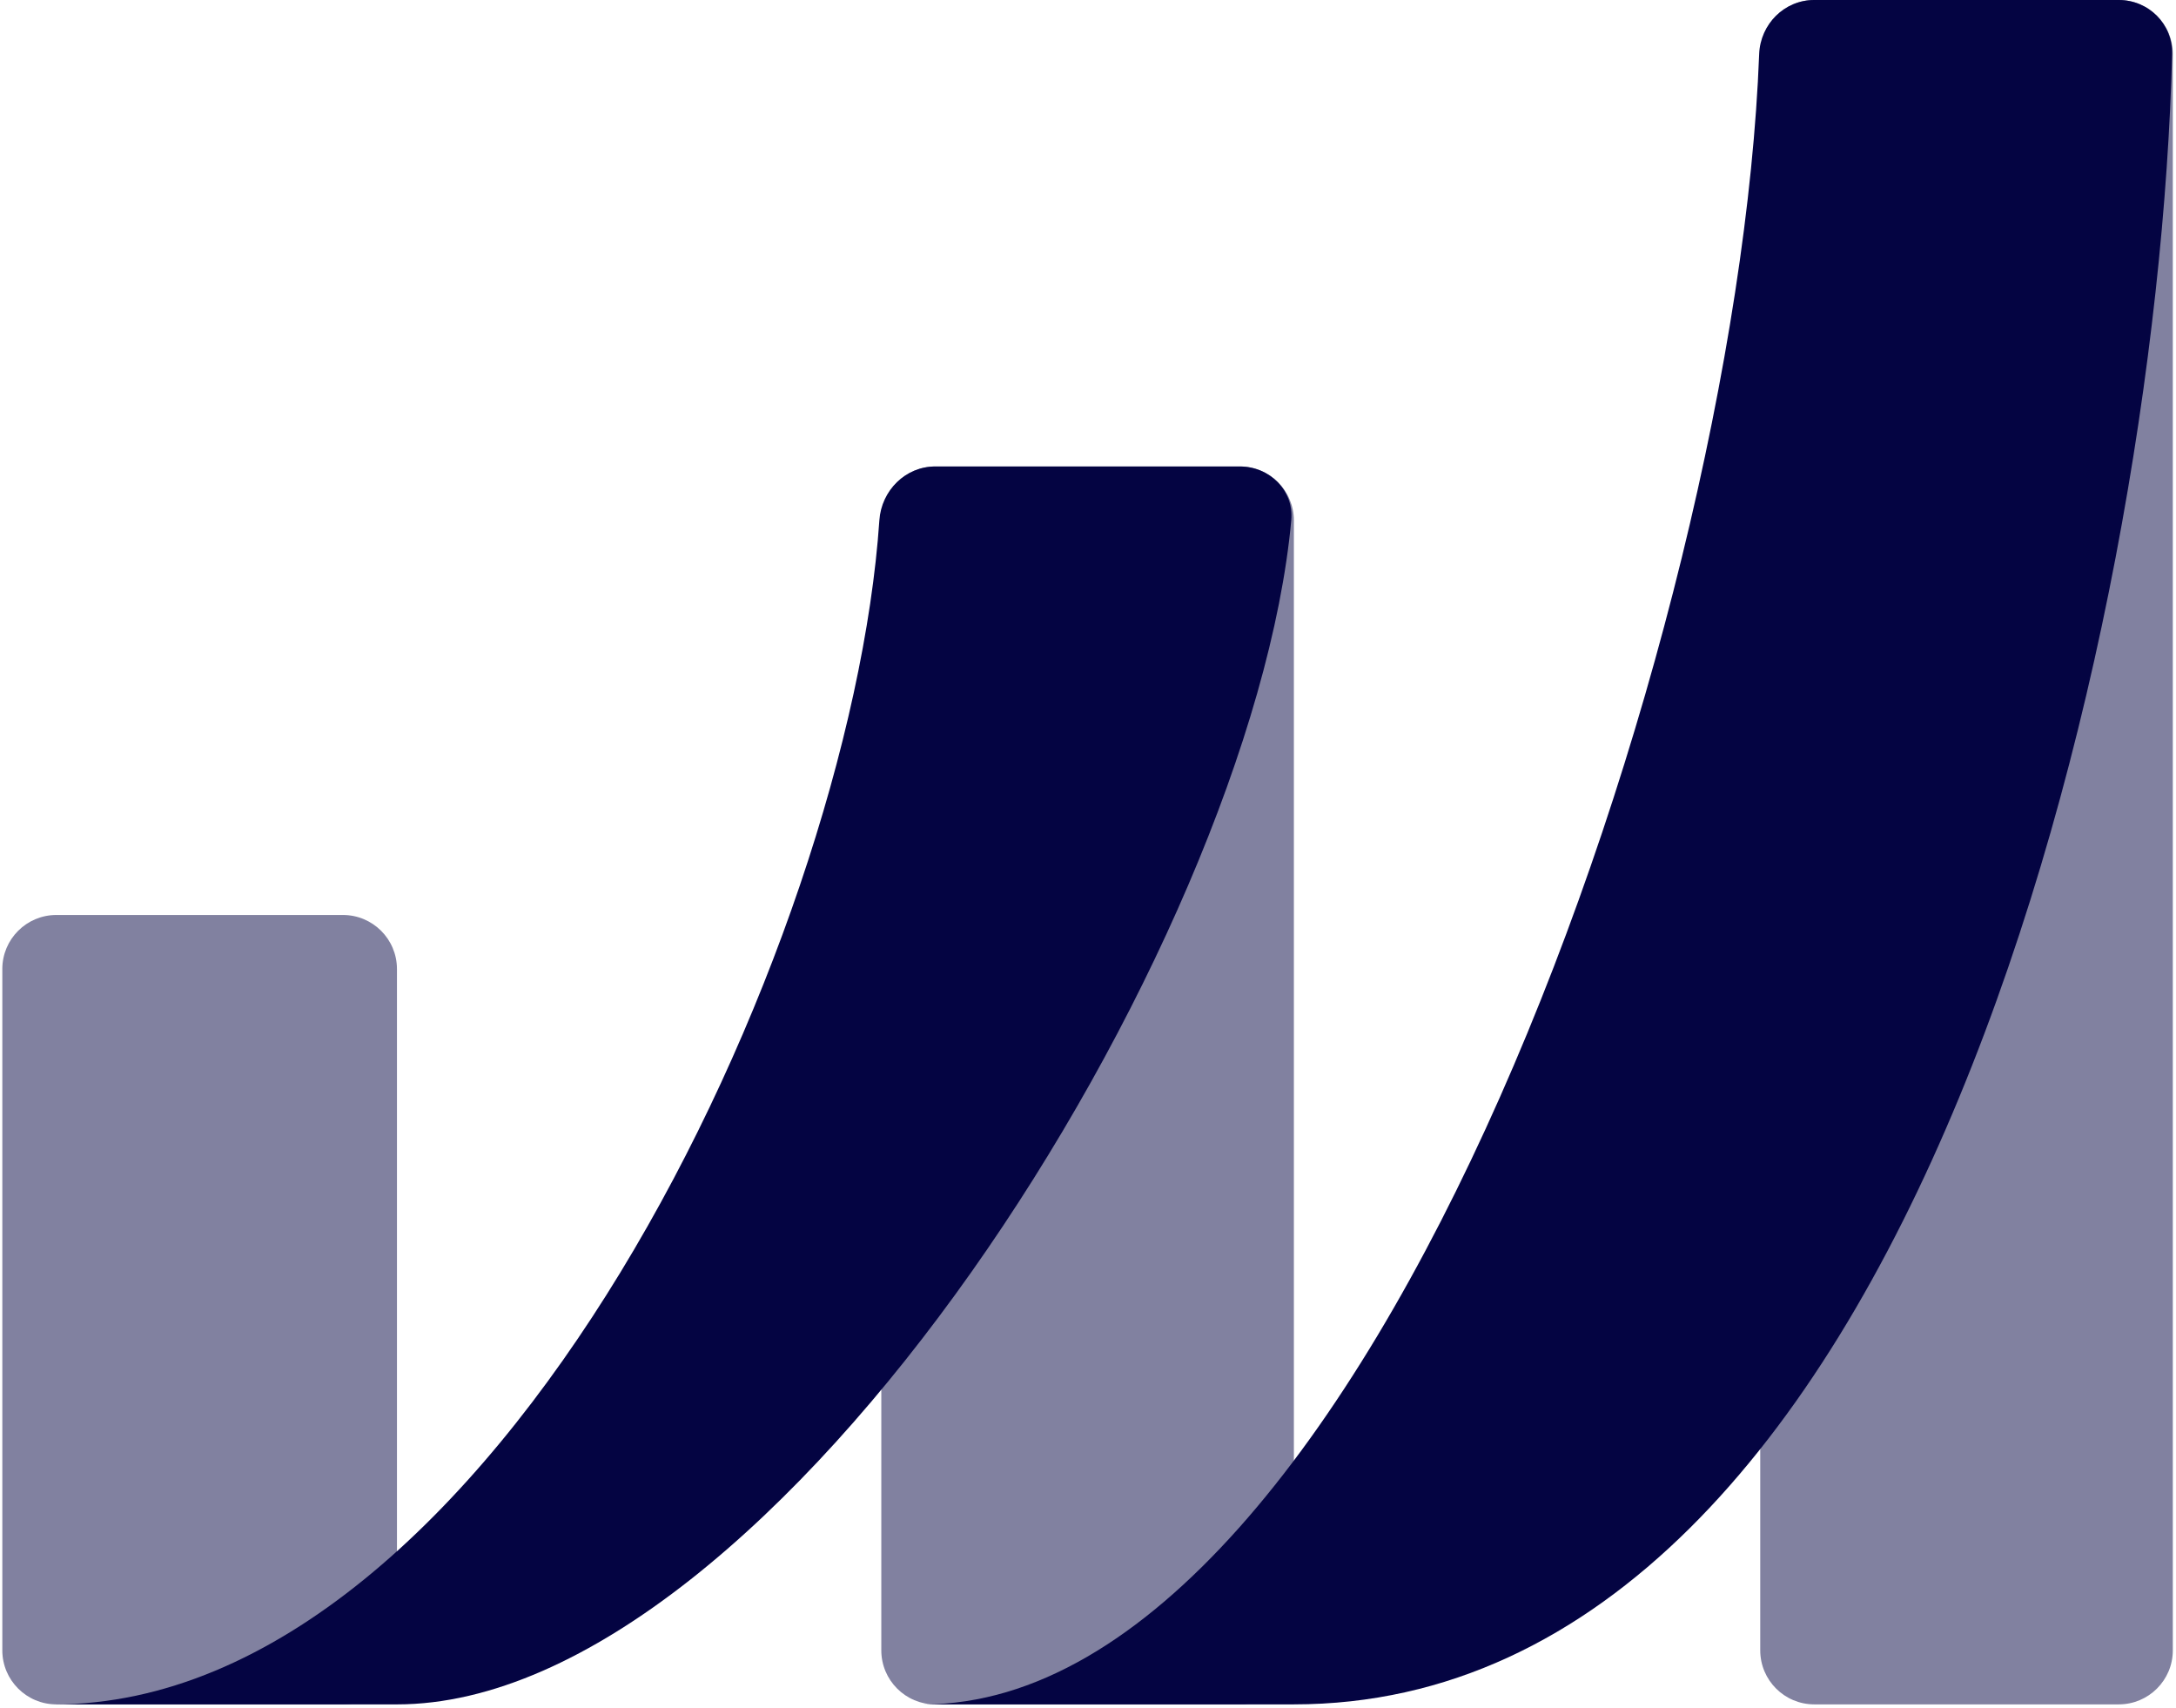
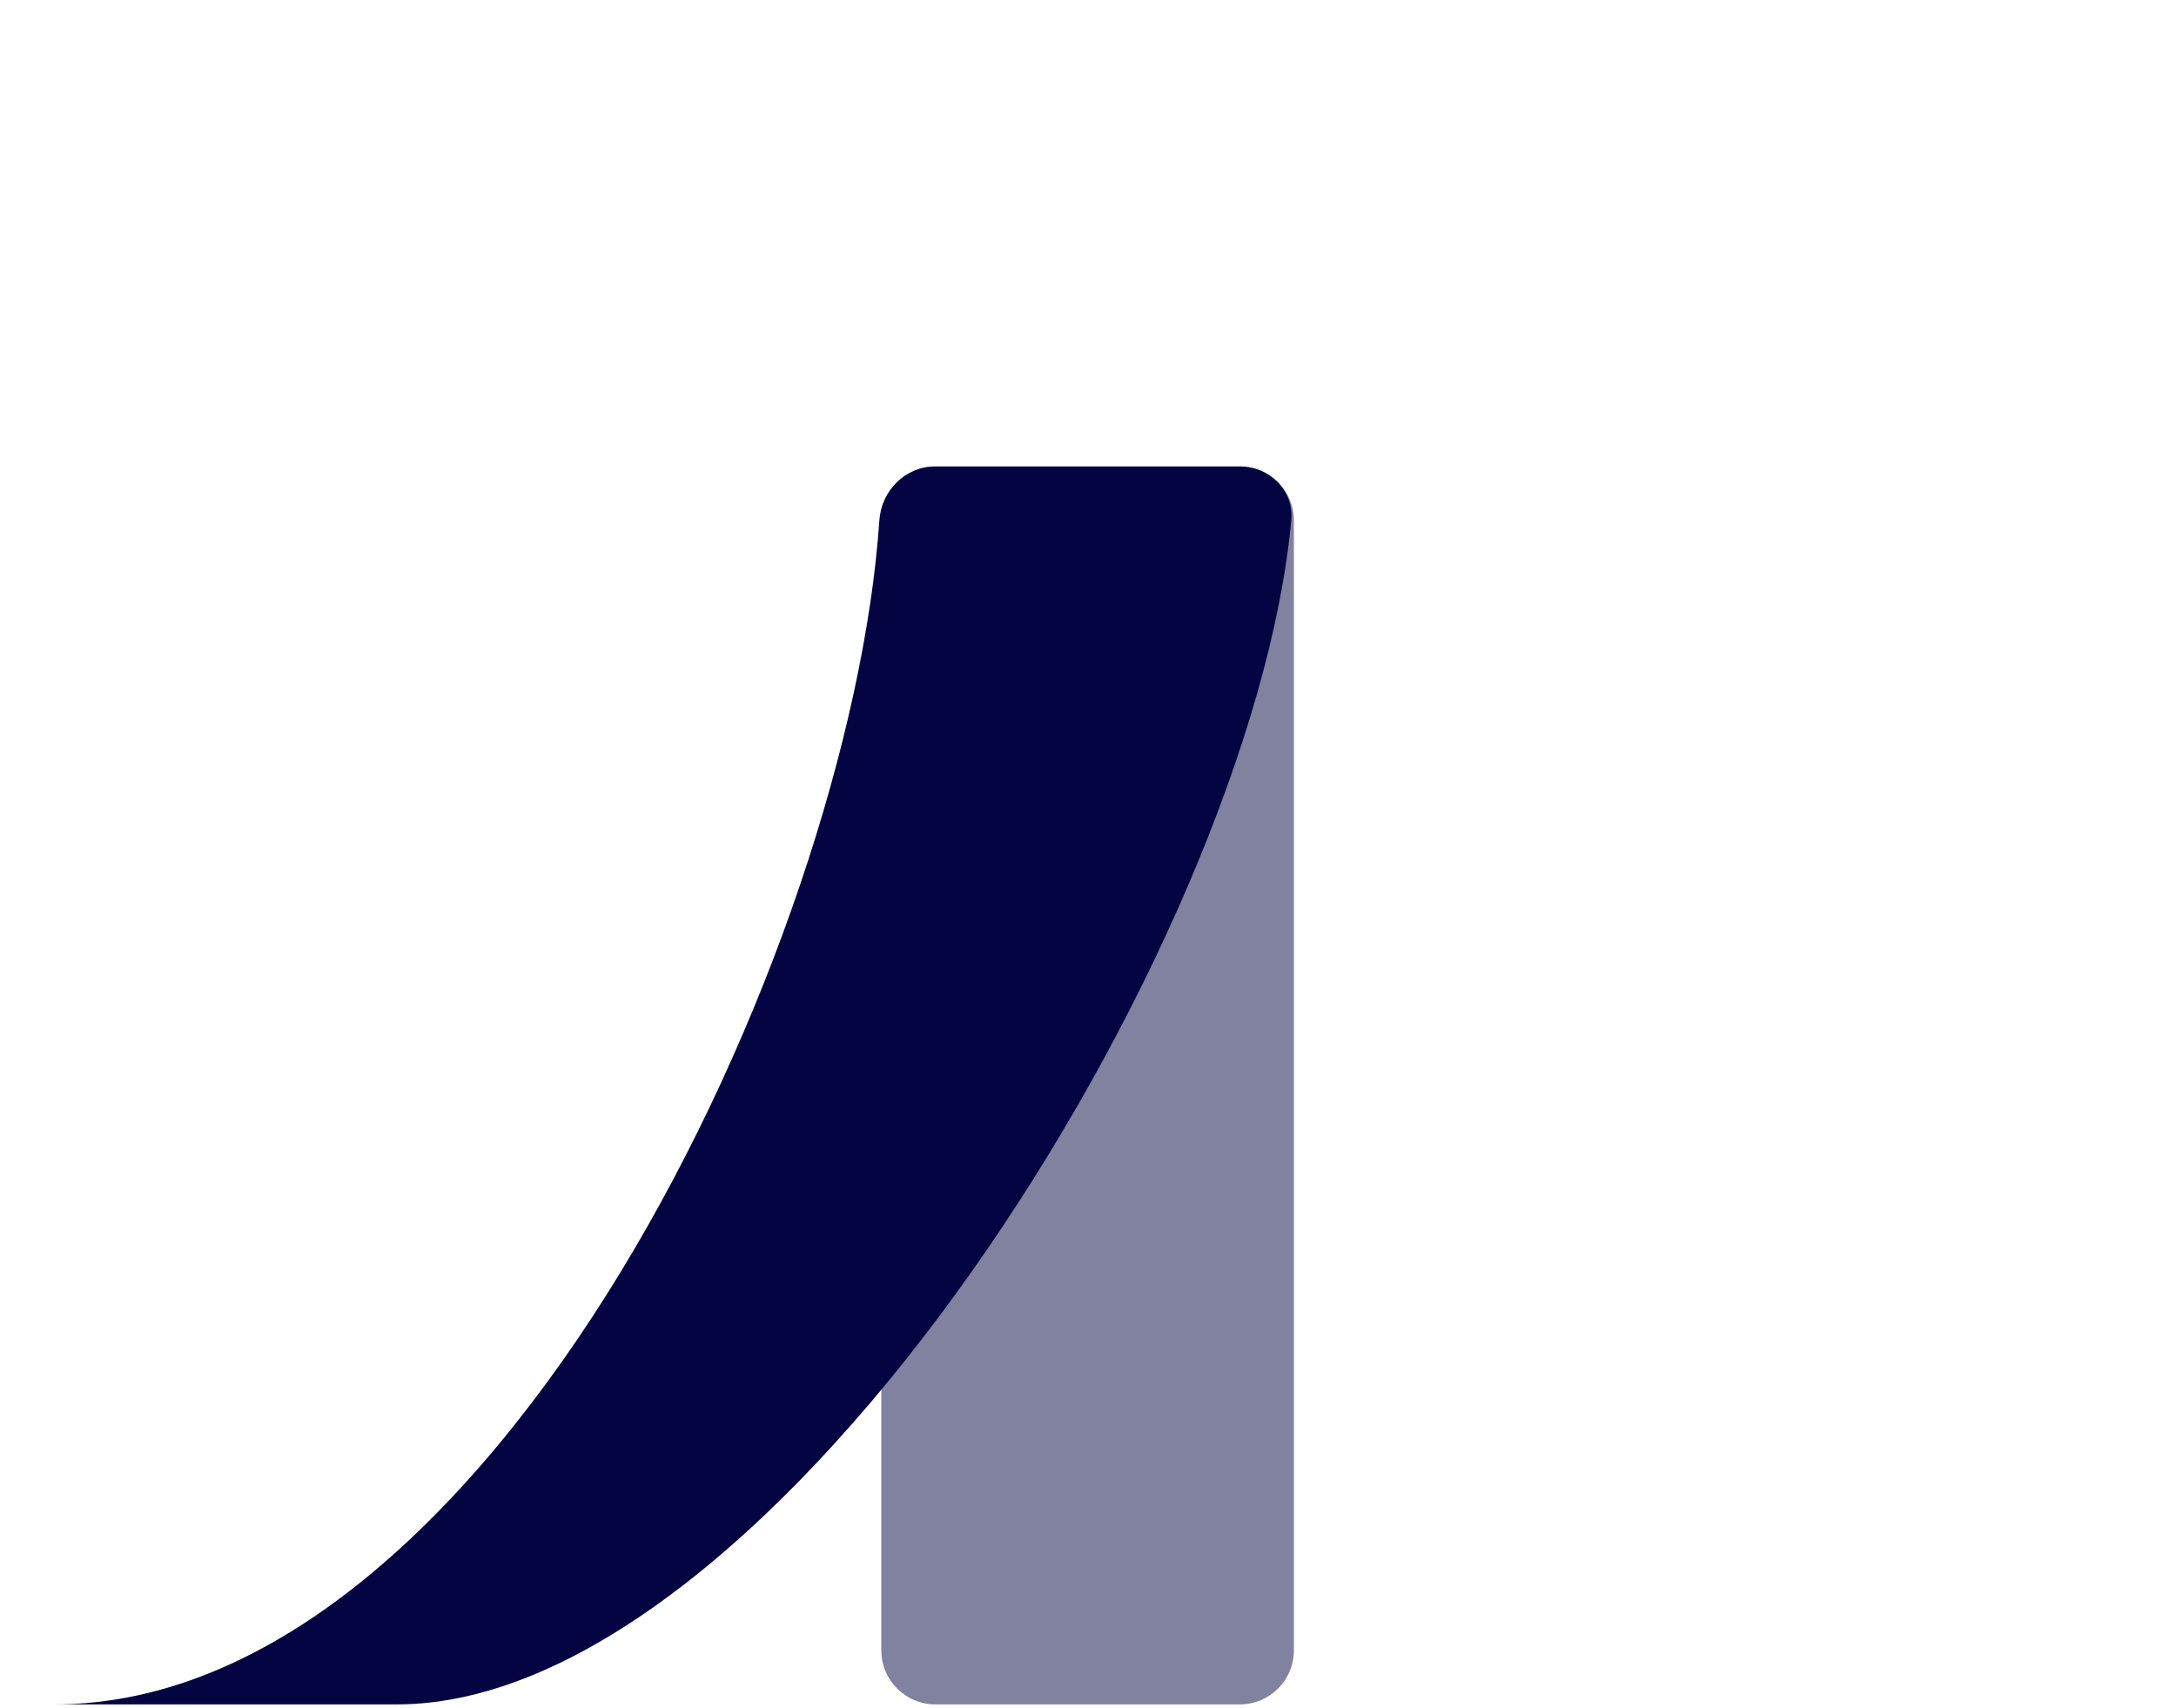
<svg xmlns="http://www.w3.org/2000/svg" width="381" height="299" viewBox="0 0 381 299" fill="none">
-   <path d="M308.204 9.46C308.204 4.235 312.439 0 317.664 0C335.54 0 353.199 0 370.982 0C376.206 0 380.442 4.235 380.442 9.46C380.442 102.652 380.442 195.722 380.442 288.915C380.442 294.139 376.206 298.374 370.982 298.374C353.186 298.374 335.459 298.374 317.664 298.374C312.439 298.374 308.204 294.139 308.204 288.915C308.204 195.853 308.204 102.783 308.204 9.46Z" fill="#8181A0" />
  <path d="M154.31 91.123C154.31 85.899 158.546 81.663 163.771 81.663C181.647 81.663 199.305 81.663 217.088 81.663C222.313 81.663 226.549 85.899 226.549 91.123C226.549 157.082 226.549 222.959 226.549 288.917C226.549 294.142 222.313 298.377 217.089 298.377C199.293 298.377 181.566 298.377 163.77 298.377C158.546 298.377 154.31 294.142 154.31 288.917C154.31 223.049 154.31 157.173 154.31 91.123Z" fill="#8181A0" />
-   <path d="M0.406 169.64C0.406 164.416 4.642 160.18 9.867 160.18C26.688 160.18 43.309 160.18 60.044 160.18C65.268 160.18 69.504 164.416 69.504 169.64C69.504 209.413 69.504 249.142 69.504 288.915C69.504 294.14 65.268 298.375 60.044 298.375C43.297 298.375 26.613 298.375 9.867 298.375C4.642 298.375 0.406 294.14 0.406 288.915C0.406 249.193 0.406 209.465 0.406 169.64Z" fill="#8181A0" />
  <path d="M153.971 91.073C154.326 85.861 158.54 81.663 163.765 81.663C181.641 81.663 199.3 81.663 217.083 81.663C222.307 81.663 226.569 85.862 226.092 91.065C219.242 165.732 135.72 298.377 69.504 298.377C45.368 298.377 33.664 298.377 9.528 298.377C86.28 298.377 148.886 165.826 153.971 91.073Z" fill="#040442" />
-   <path d="M308.016 9.453C308.215 4.233 312.437 0 317.662 0C335.538 0 353.196 0 370.98 0C376.204 0 380.449 4.232 380.319 9.455C377.766 111.553 334.61 298.374 226.541 298.374C202.405 298.374 185.991 298.374 161.855 298.374C239.485 298.168 304.119 111.663 308.016 9.453Z" fill="#040442" />
</svg>